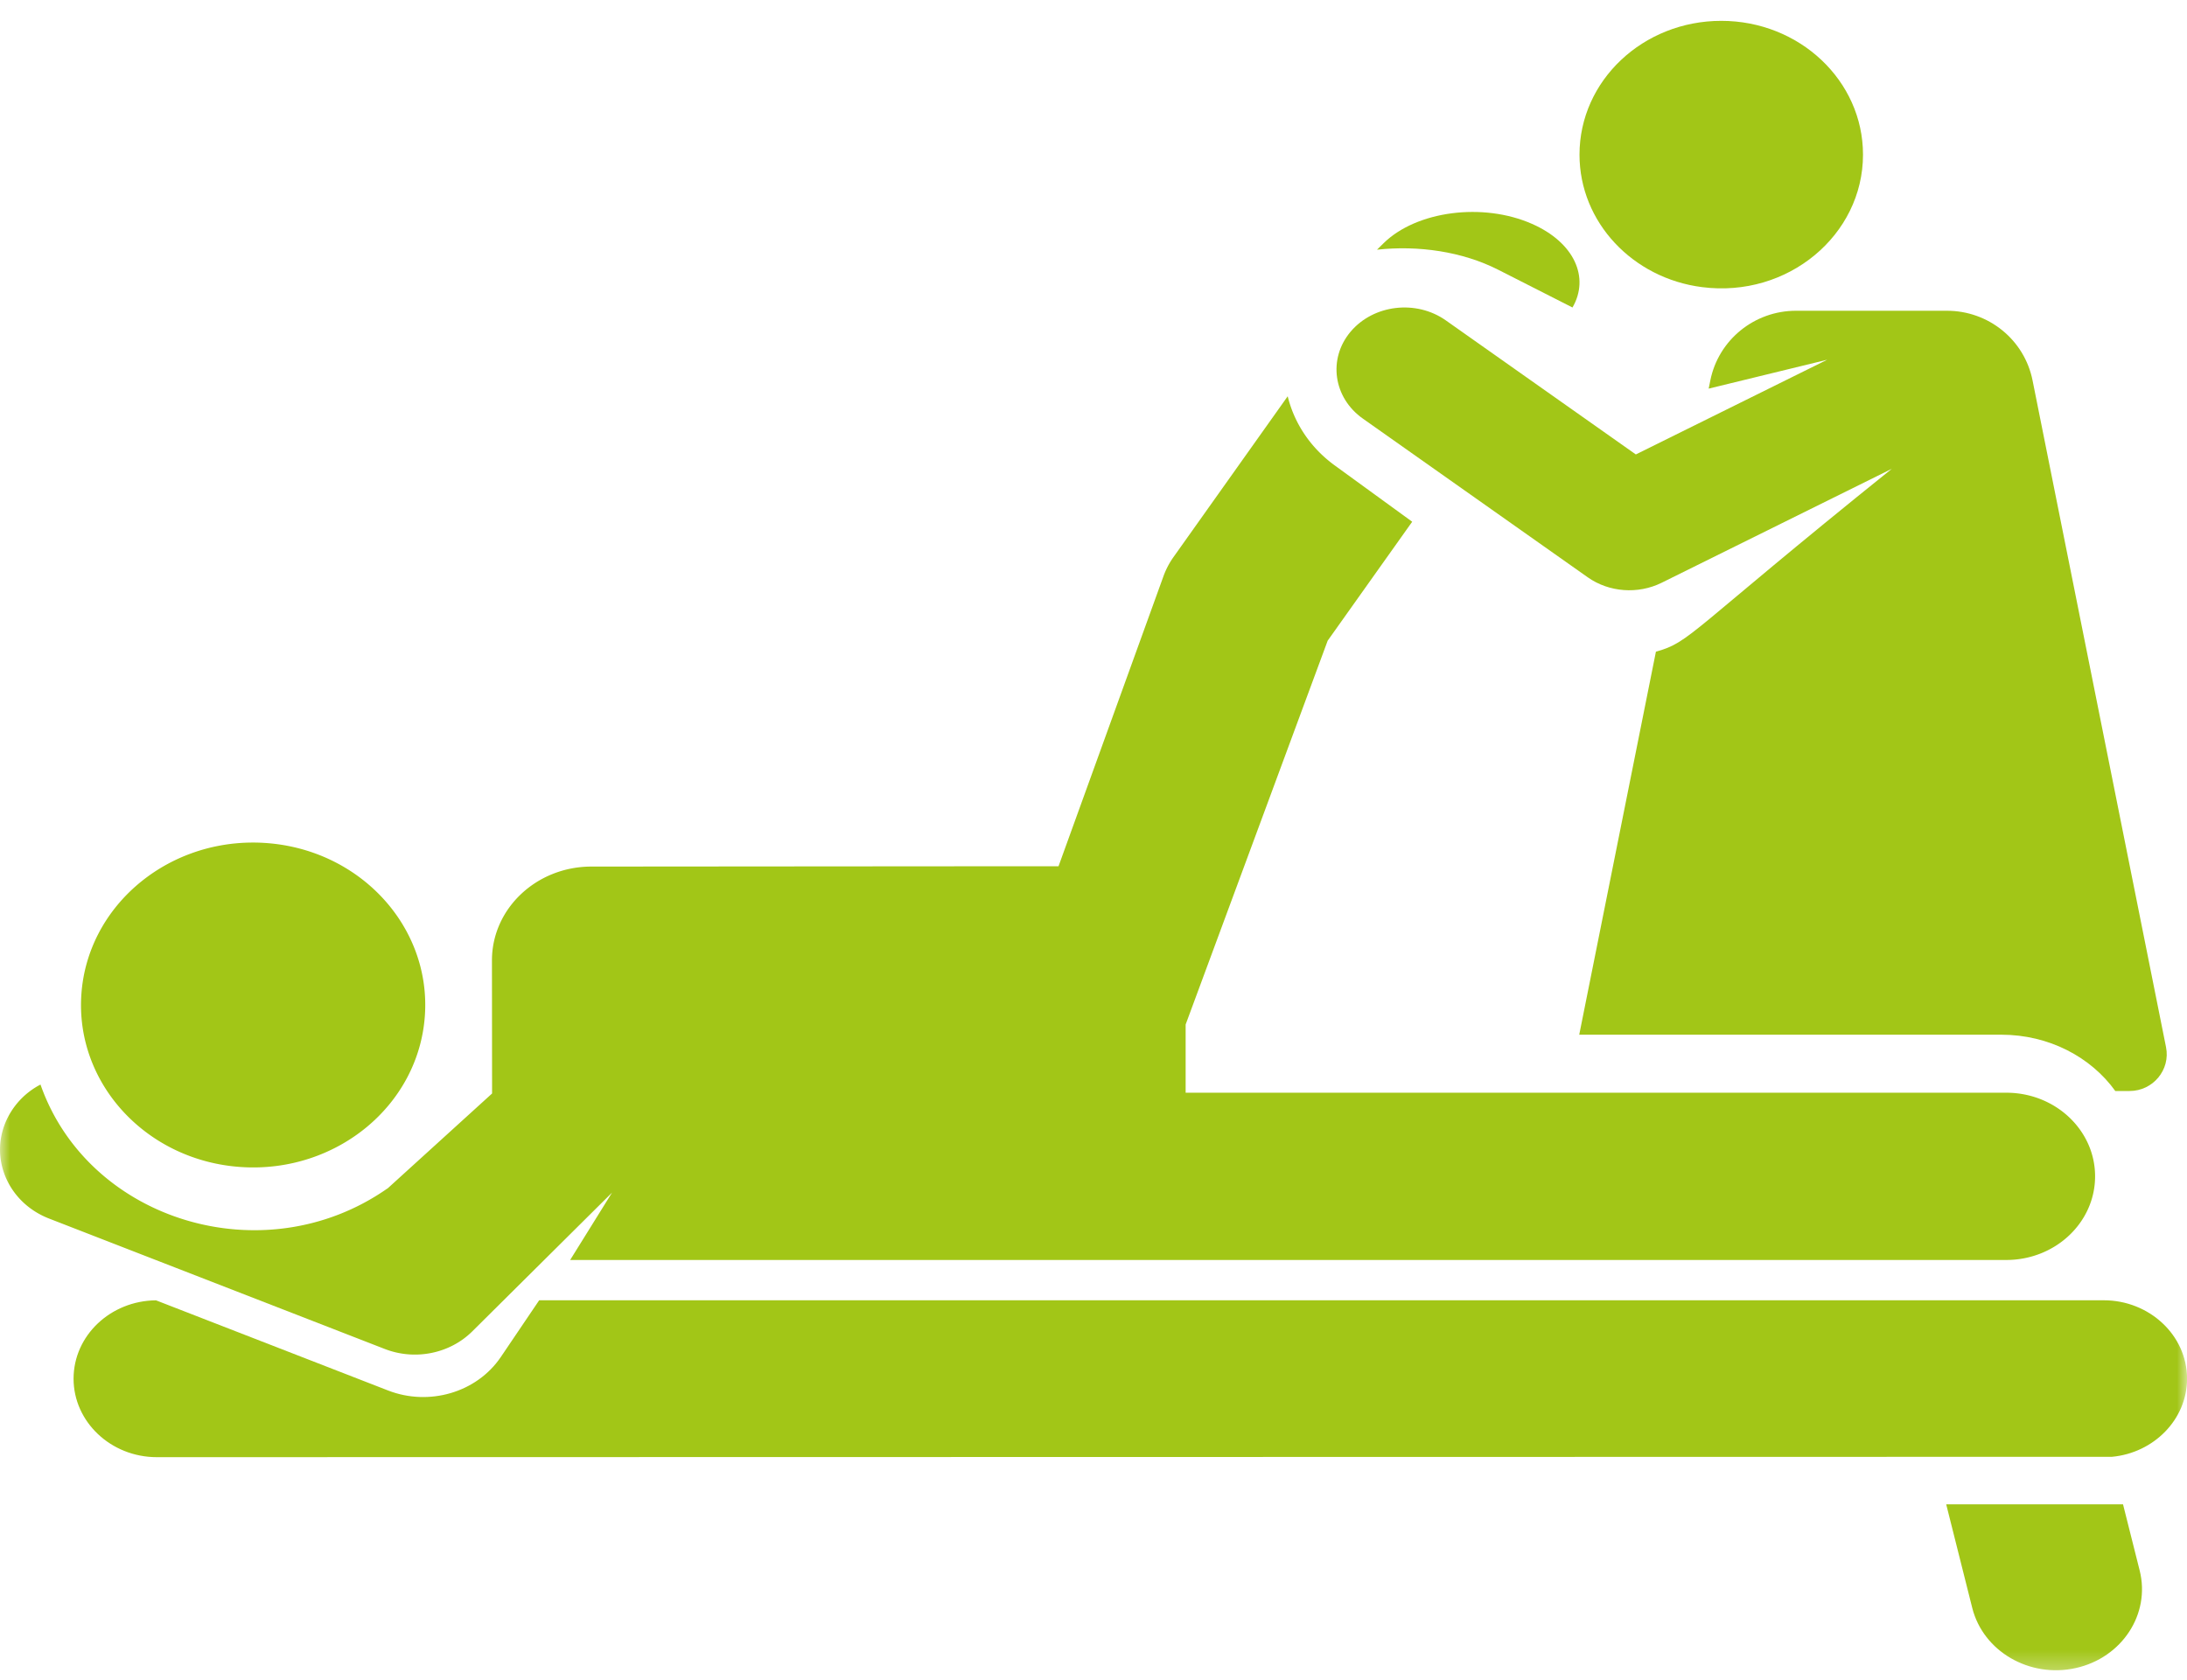
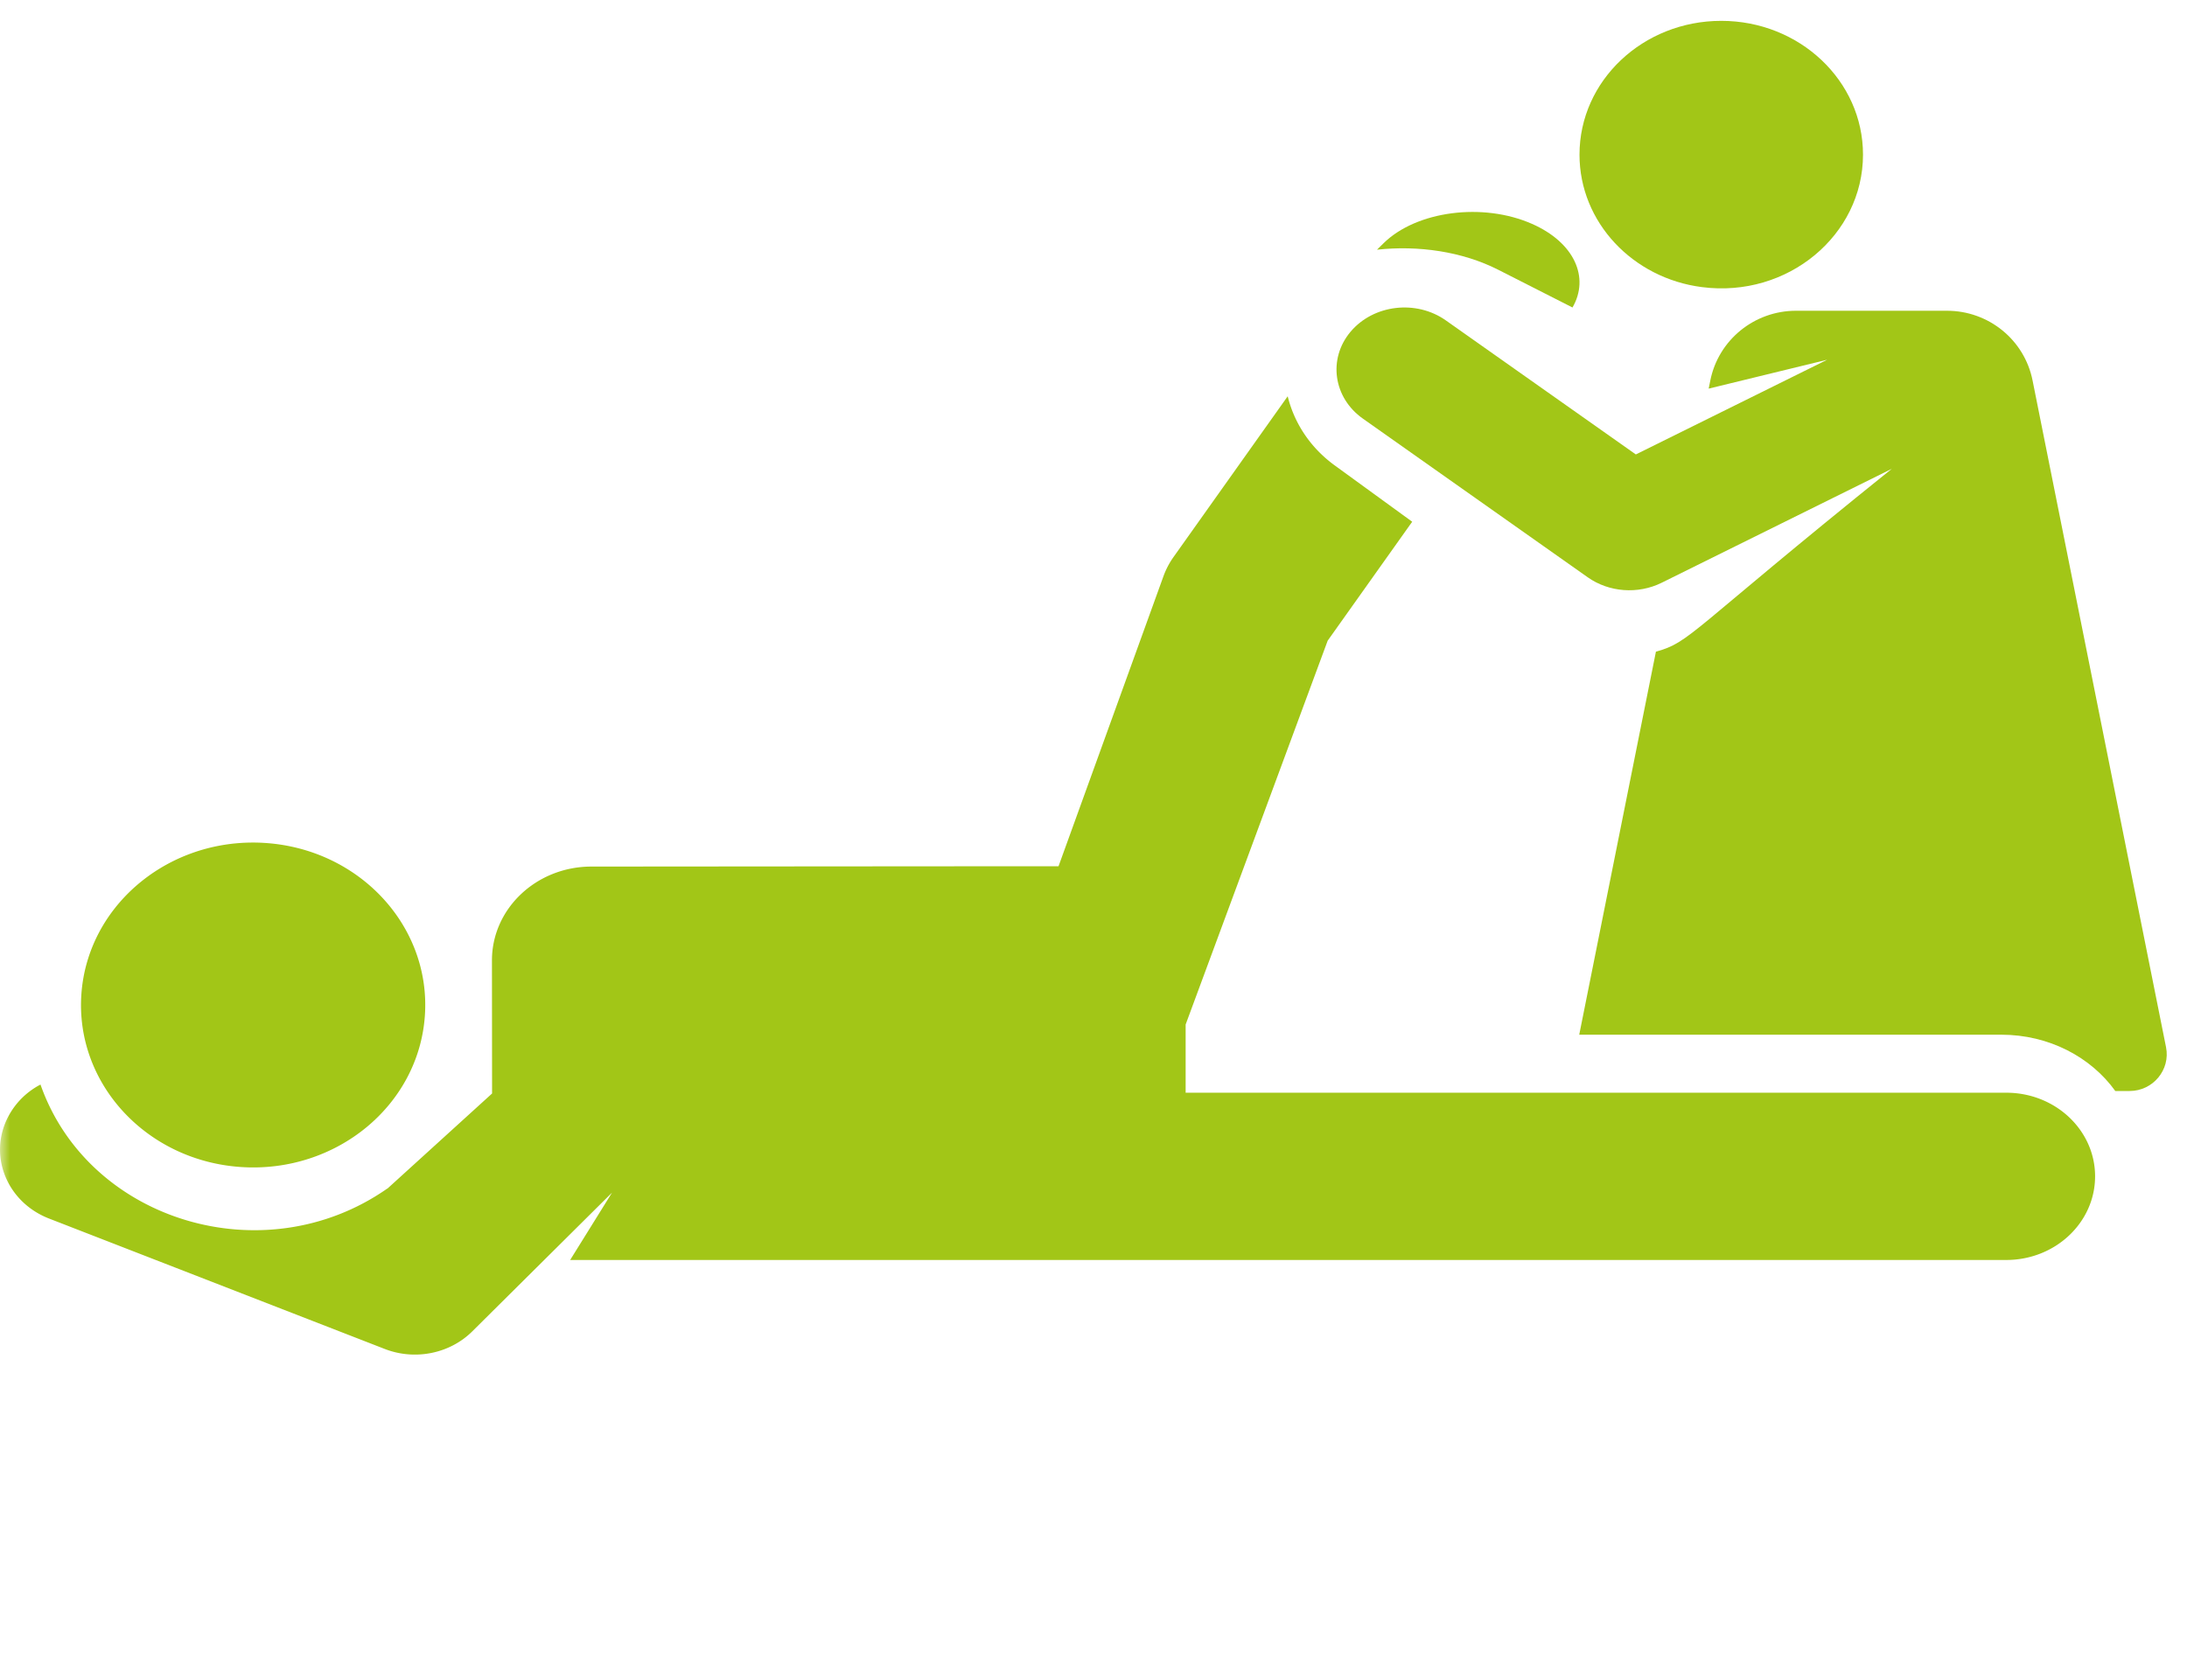
<svg xmlns="http://www.w3.org/2000/svg" width="108" height="83" fill="none">
  <mask id="a" style="mask-type:luminance" maskUnits="userSpaceOnUse" x="0" y="0" width="108" height="83">
    <path d="M108 0H0v82.7h108V0z" fill="#fff" />
  </mask>
  <g mask="url(#a)">
-     <path d="M104.841 74.31h-8.732l1.285 5.113c.54 2.15 2.827 3.483 5.113 2.974 2.284-.509 3.696-2.666 3.156-4.819l-.822-3.268z" fill="#A2C617" />
-   </g>
+     </g>
  <path d="M104.464 53.892h.703c1.148 0 2.024-1.045 1.797-2.167l-6.591-32.935c-.4-2-2.166-3.44-4.227-3.44h-7.455c-2.058 0-3.83 1.444-4.23 3.44l-.082.407 5.854-1.428-9.451 4.679-9.38-6.62c-1.466-1.035-3.57-.786-4.704.554-1.13 1.34-.859 3.264.607 4.298l11.104 7.838c1.046.739 2.475.848 3.645.27l11.368-5.63c-10.092 8.115-9.916 8.548-11.648 9.033l-3.787 18.92h20.841c2.356 0 4.428 1.106 5.63 2.78h.006zM92 7.638c0-3.65-3.134-6.608-7-6.608s-7 2.958-7 6.608c0 3.346 2.635 6.11 6.05 6.545 4.24.545 7.95-2.573 7.95-6.545z" fill="#A2C617" />
  <path d="M73.984 13.324l3.67 1.865c.859-1.483.092-3.21-1.998-4.13-2.425-1.071-5.709-.642-7.334.958l-.322.317c2.042-.223 4.216.091 5.984.99z" fill="#A2C617" />
  <mask id="b" style="mask-type:luminance" maskUnits="userSpaceOnUse" x="0" y="0" width="108" height="83">
    <path d="M108 0H0v82.7h108V0z" fill="#fff" />
  </mask>
  <g mask="url(#b)" fill="#A2C617">
-     <path d="M26.626 64.23l-1.89 2.796c-1.201 1.779-3.566 2.439-5.566 1.662L7.703 64.232c-2.252.022-4.07 1.747-4.07 3.873 0 2.126 1.84 3.875 4.113 3.875l96.55-.018c2.062-.191 3.707-1.843 3.707-3.857 0-2.158-1.873-3.875-4.112-3.875H26.626z" />
    <path d="M19.125 58.711C13.03 62.971 4.356 60.307 2 53.574a3.744 3.744 0 0 0-1.702 1.808c-.824 1.882.127 4.034 2.123 4.81l16.577 6.442c1.497.583 3.215.233 4.326-.87l6.899-6.851-2.067 3.326h70.92c2.421 0 4.385-1.85 4.385-4.132 0-2.282-1.964-4.13-4.385-4.13H58.55v-3.369l7.014-18.96 4.174-5.876-3.823-2.78c-1.22-.886-2.005-2.108-2.325-3.417l-5.631 7.93c-.214.3-.383.623-.506.965L52.273 42.79c-2.773 0-18.962.013-23.065.016-2.717 0-4.916 2.078-4.914 4.638l.006 6.571-5.172 4.702-.003-.005z" />
  </g>
-   <path d="M11.936 57.65c4.68.293 8.735-3.045 9.045-7.474.31-4.42-3.231-8.245-7.917-8.538a8.445 8.445 0 0 0-.574-.018c-4.436 0-8.175 3.252-8.471 7.492-.31 4.42 3.231 8.245 7.917 8.538z" fill="#A2C617" />
+   <path d="M11.936 57.65c4.68.293 8.735-3.045 9.045-7.474.31-4.42-3.231-8.245-7.917-8.538a8.445 8.445 0 0 0-.574-.018c-4.436 0-8.175 3.252-8.471 7.492-.31 4.42 3.231 8.245 7.917 8.538" fill="#A2C617" />
</svg>